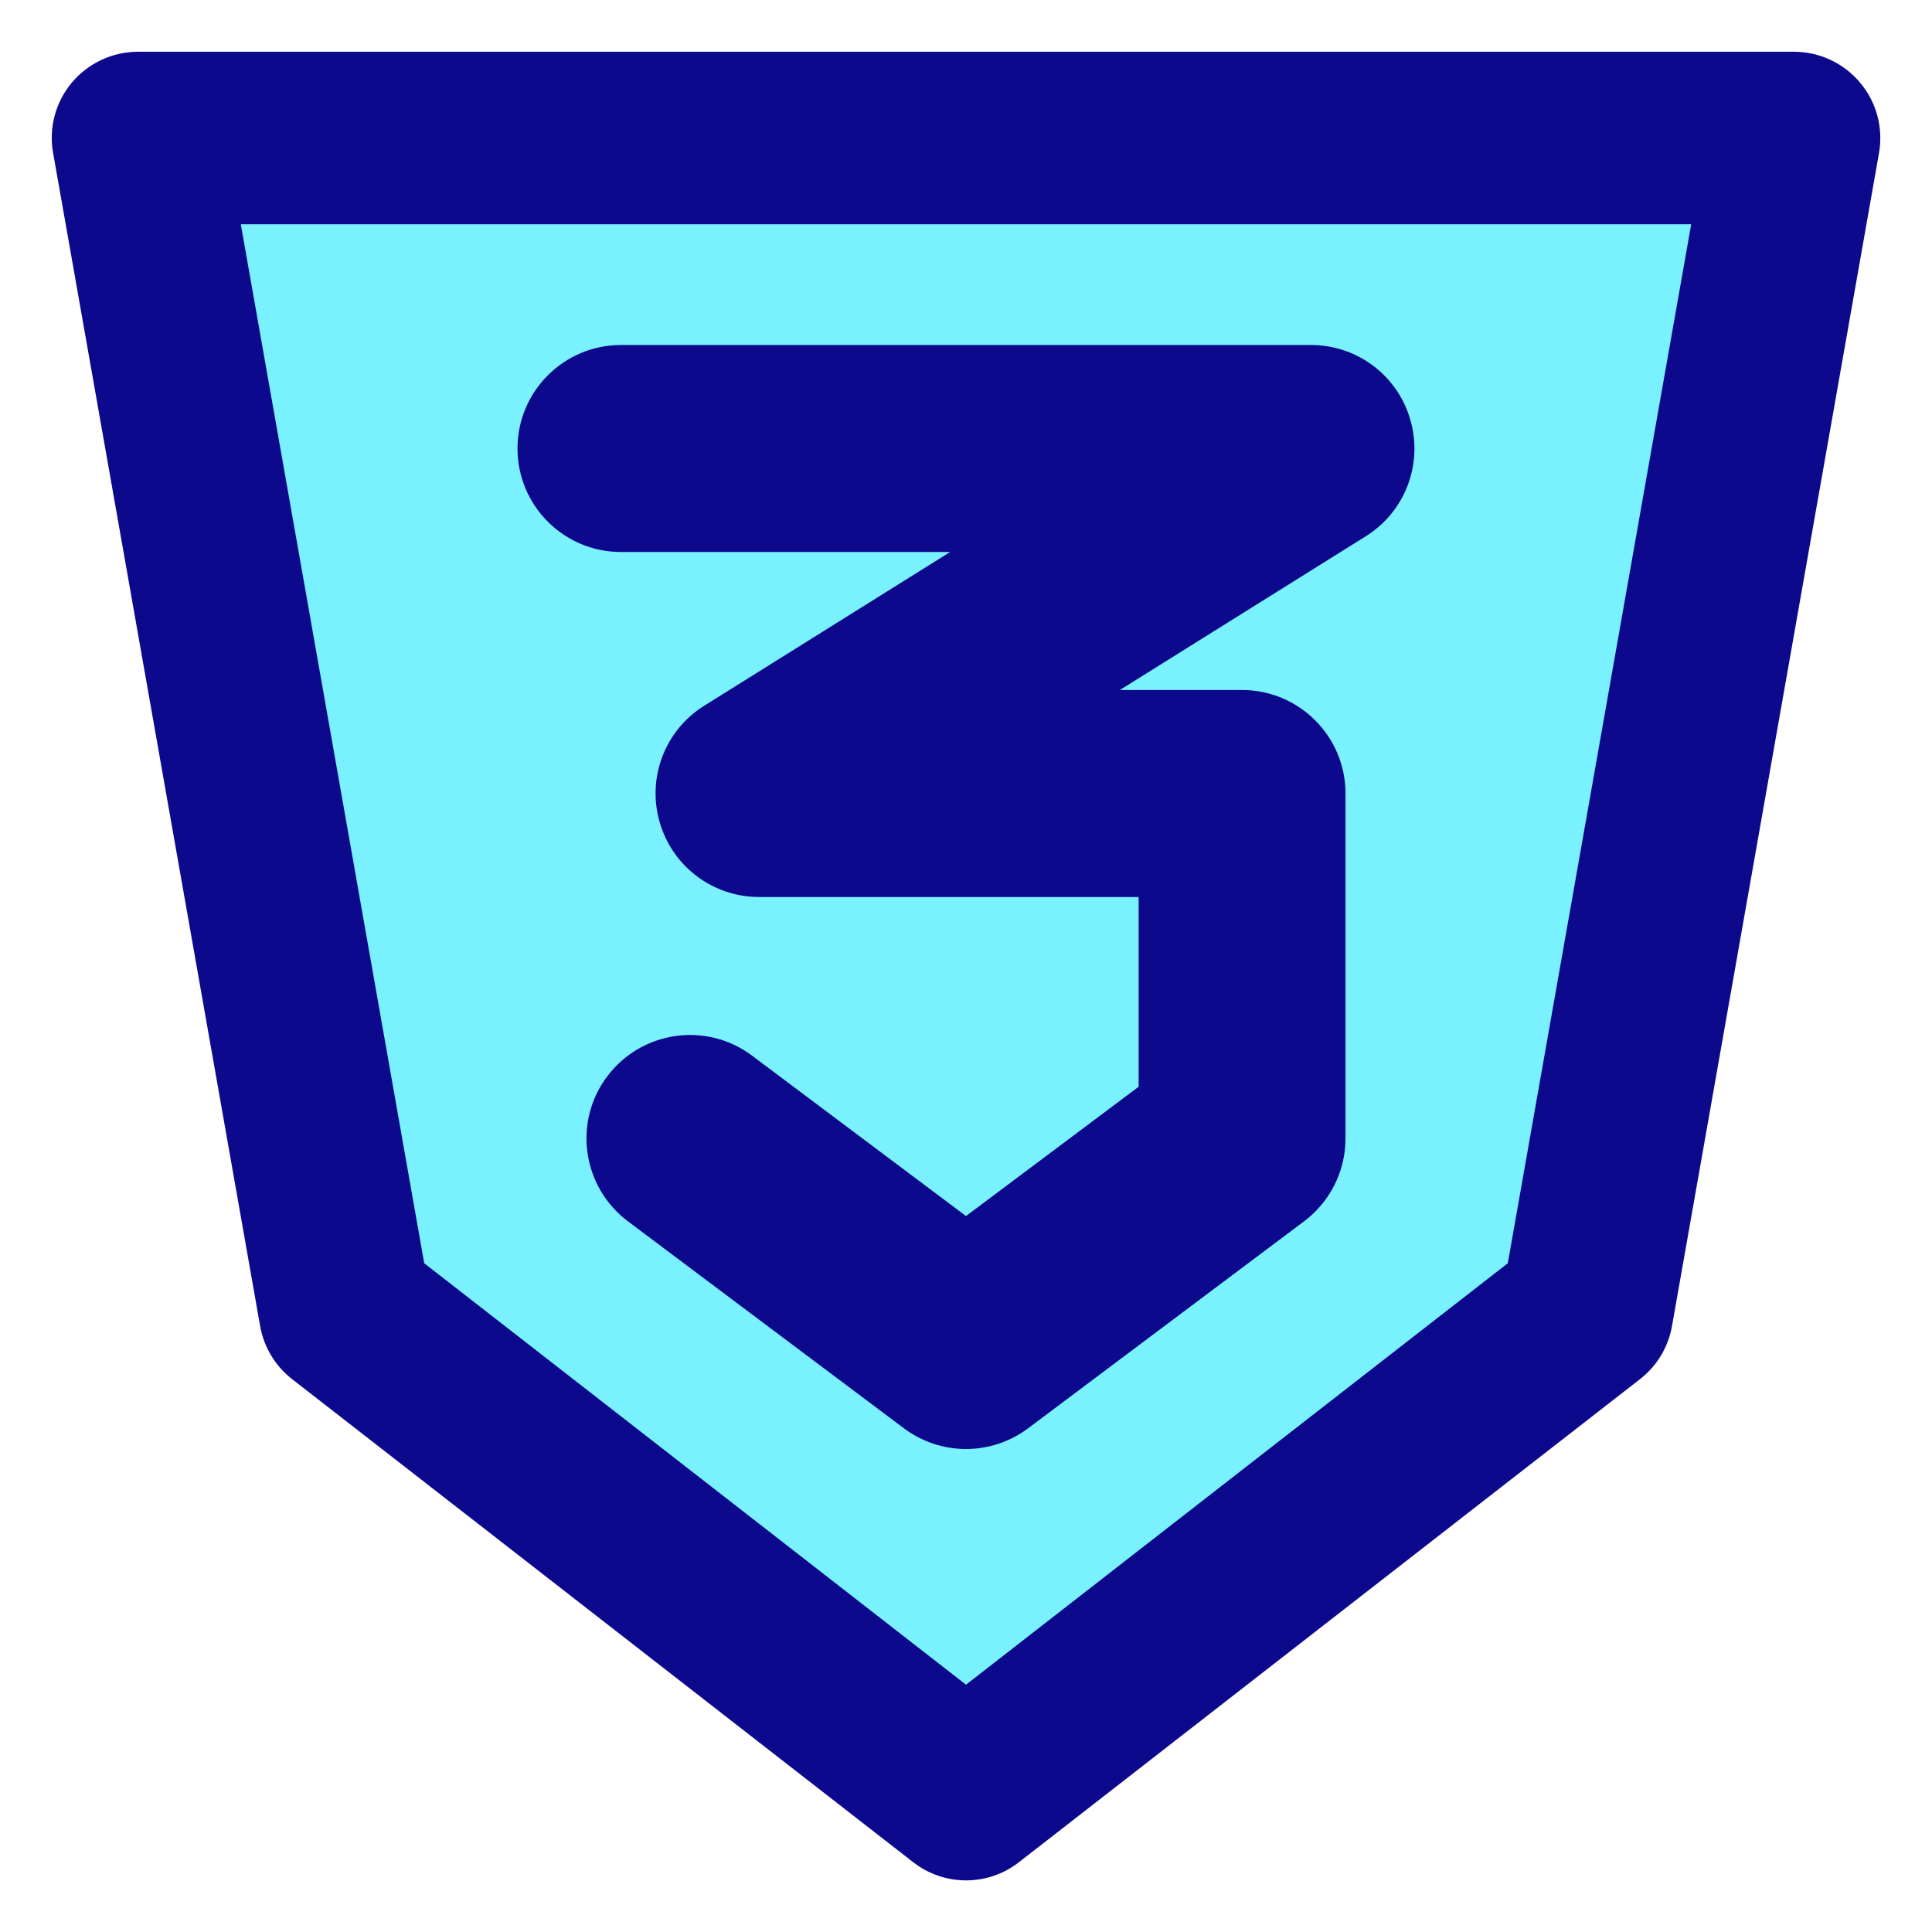
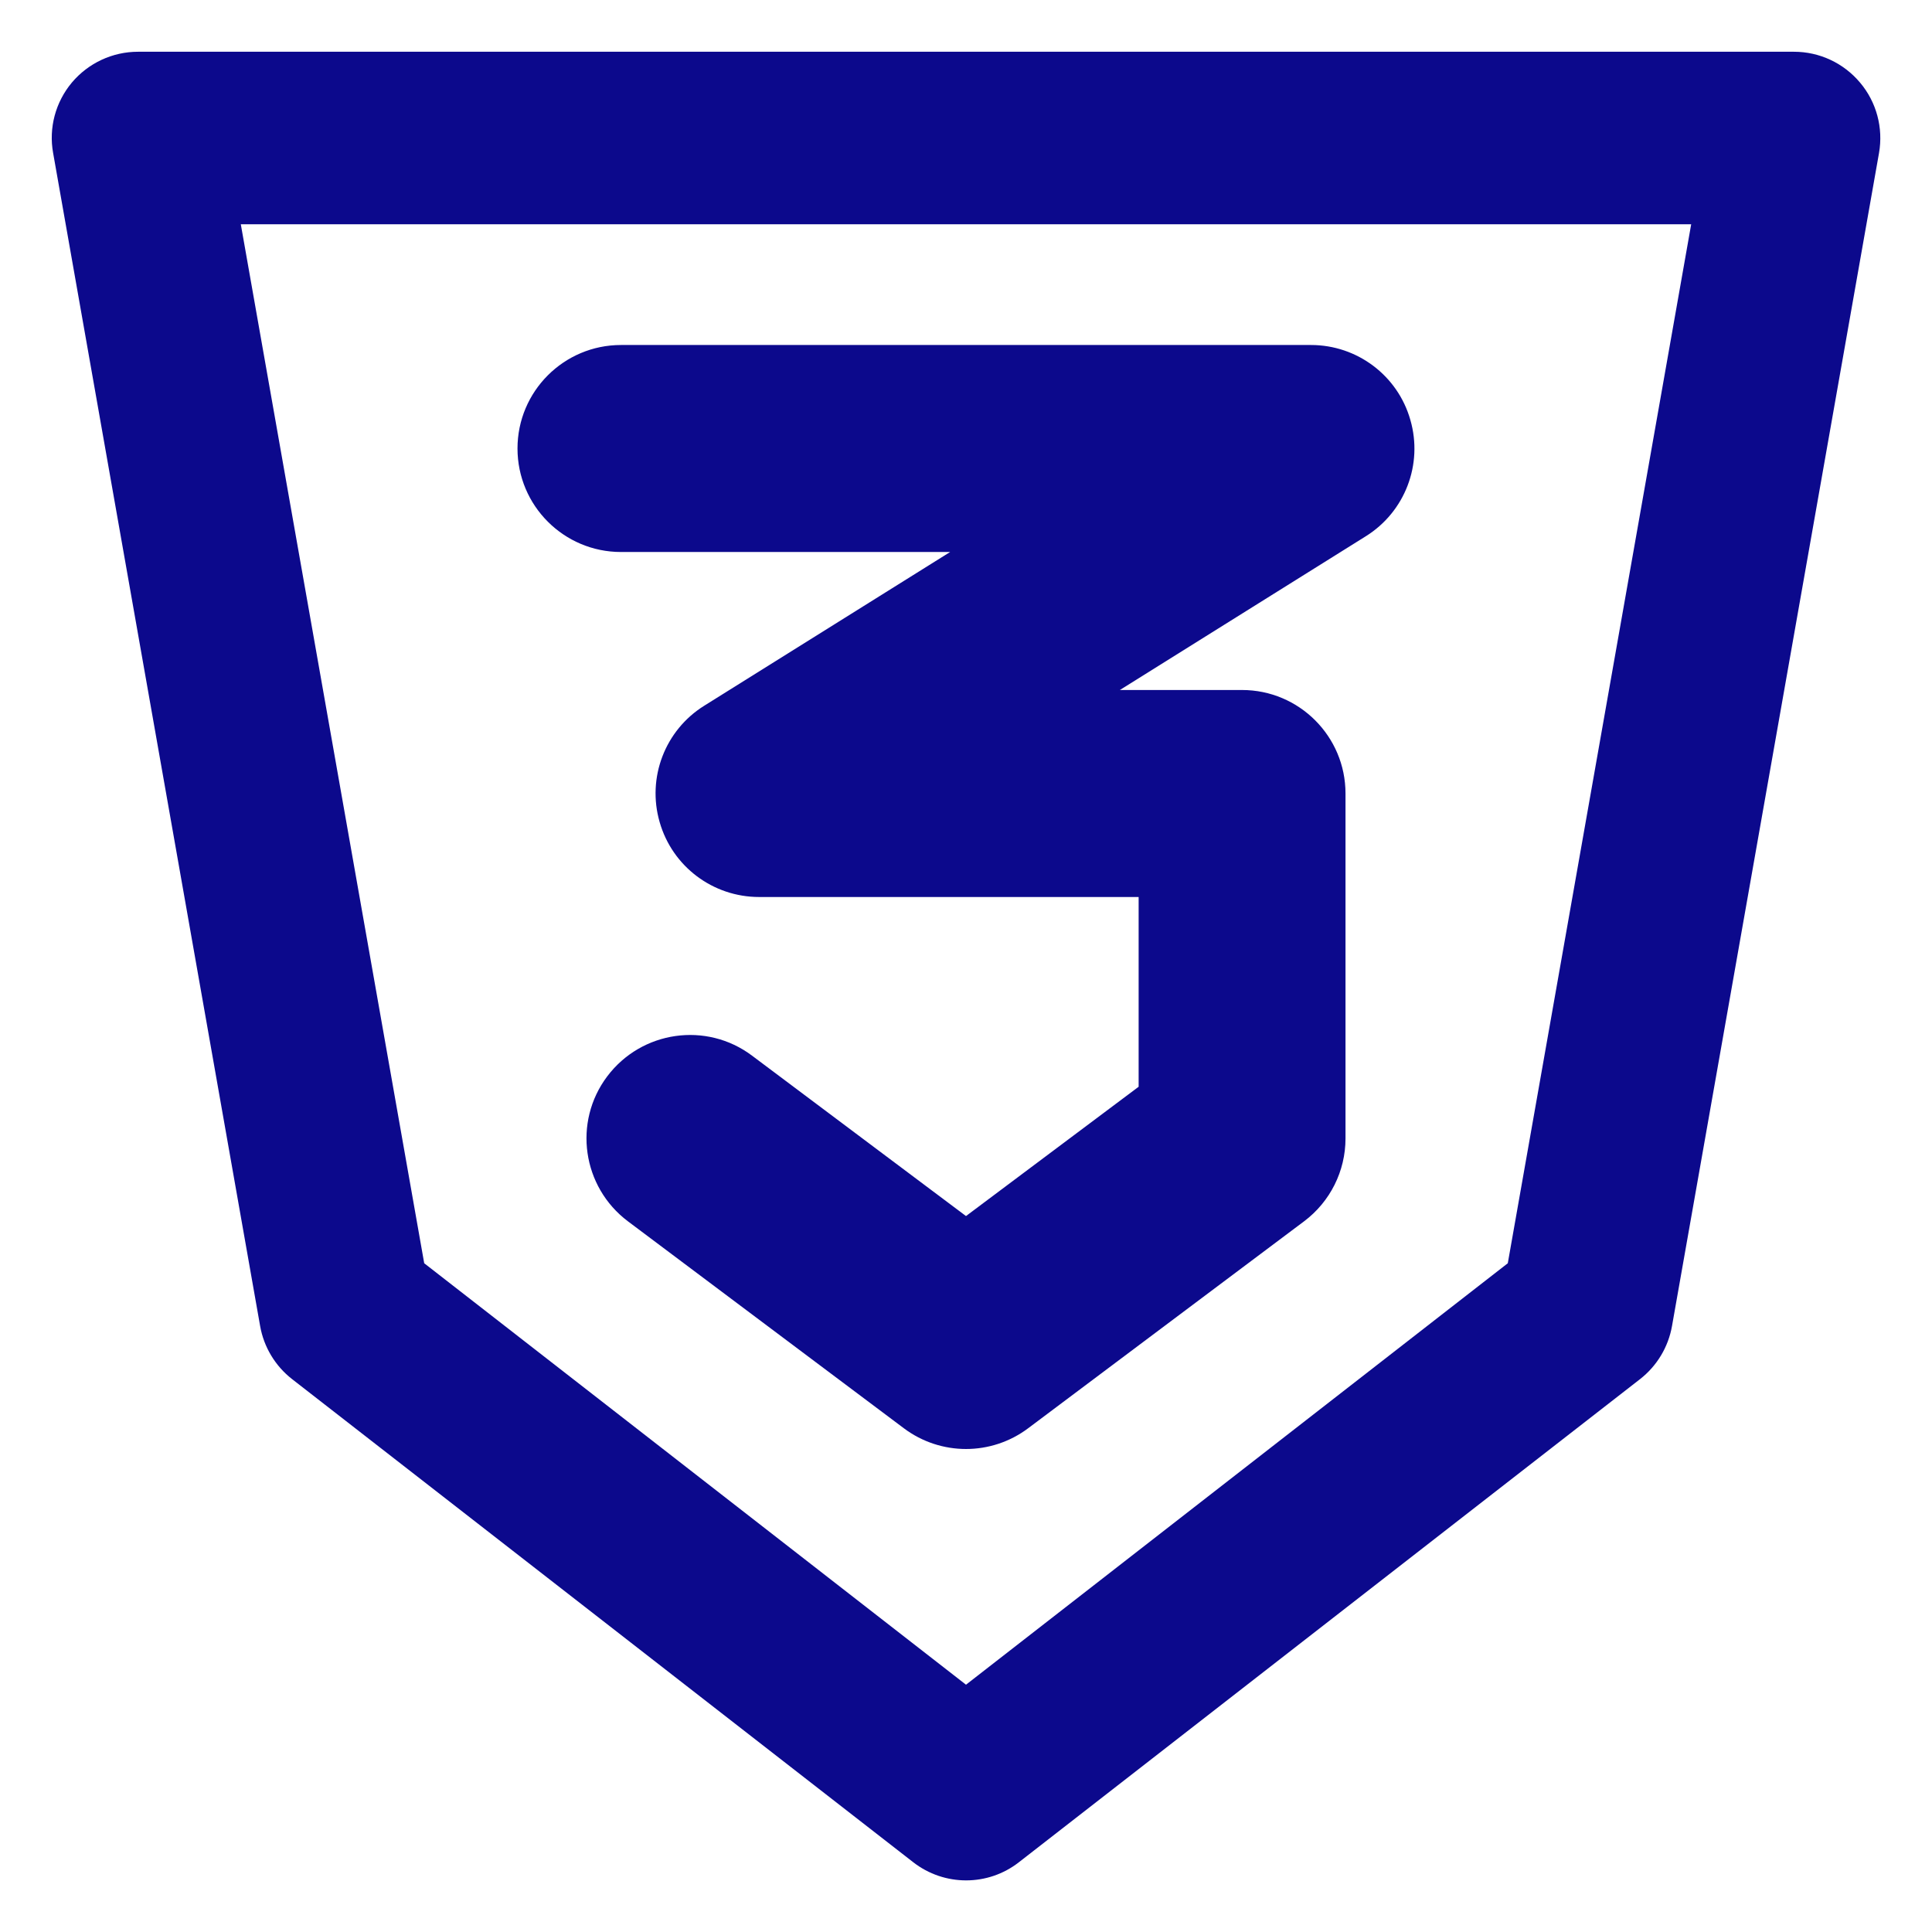
<svg xmlns="http://www.w3.org/2000/svg" fill="none" viewBox="0 0 14 14" id="Css-Three--Streamline-Core">
  <desc>
    Css Three Streamline Icon: https://streamlinehq.com
  </desc>
  <g id="css-three--language-three-code-programming-html-css">
-     <path id="Vector" fill="#7af1ff" d="M11.5 9.5 7 13 2.5 9.5 1 1h12l-1.5 8.5Z" stroke-width="1" />
    <path id="Union" fill="#0c098c" fill-rule="evenodd" d="M1 0.375C0.815 0.375 0.64 0.457 0.521 0.598 0.402 0.74 0.352 0.927 0.385 1.109l1.5 8.5c0.027 0.153 0.11 0.29 0.232 0.385l4.5 3.5c0.226 0.176 0.542 0.176 0.767 0l4.5 -3.5c0.122 -0.095 0.205 -0.232 0.232 -0.385l1.5 -8.5c0.032 -0.182 -0.018 -0.369 -0.137 -0.51C13.36 0.457 13.185 0.375 13 0.375H1Zm2.074 8.779L1.745 1.625H12.255l-1.329 7.529L7 12.208 3.074 9.154ZM4.5 2.5c-0.414 0 -0.75 0.336 -0.75 0.75s0.336 0.75 0.75 0.75h2.385l-1.782 1.114c-0.284 0.177 -0.416 0.521 -0.323 0.843 0.092 0.322 0.386 0.543 0.721 0.543h2.75v1.375L7 8.812 5.45 7.65c-0.331 -0.249 -0.801 -0.181 -1.05 0.15 -0.249 0.331 -0.181 0.801 0.15 1.05l2 1.5c0.267 0.2 0.633 0.2 0.9 0l2 -1.5c0.189 -0.142 0.3 -0.364 0.3 -0.6v-2.5C9.75 5.336 9.414 5 9 5h-0.885l1.782 -1.114c0.284 -0.177 0.416 -0.521 0.323 -0.843C10.129 2.722 9.835 2.5 9.5 2.5h-5Z" clip-rule="evenodd" stroke-width="1" />
  </g>
</svg>